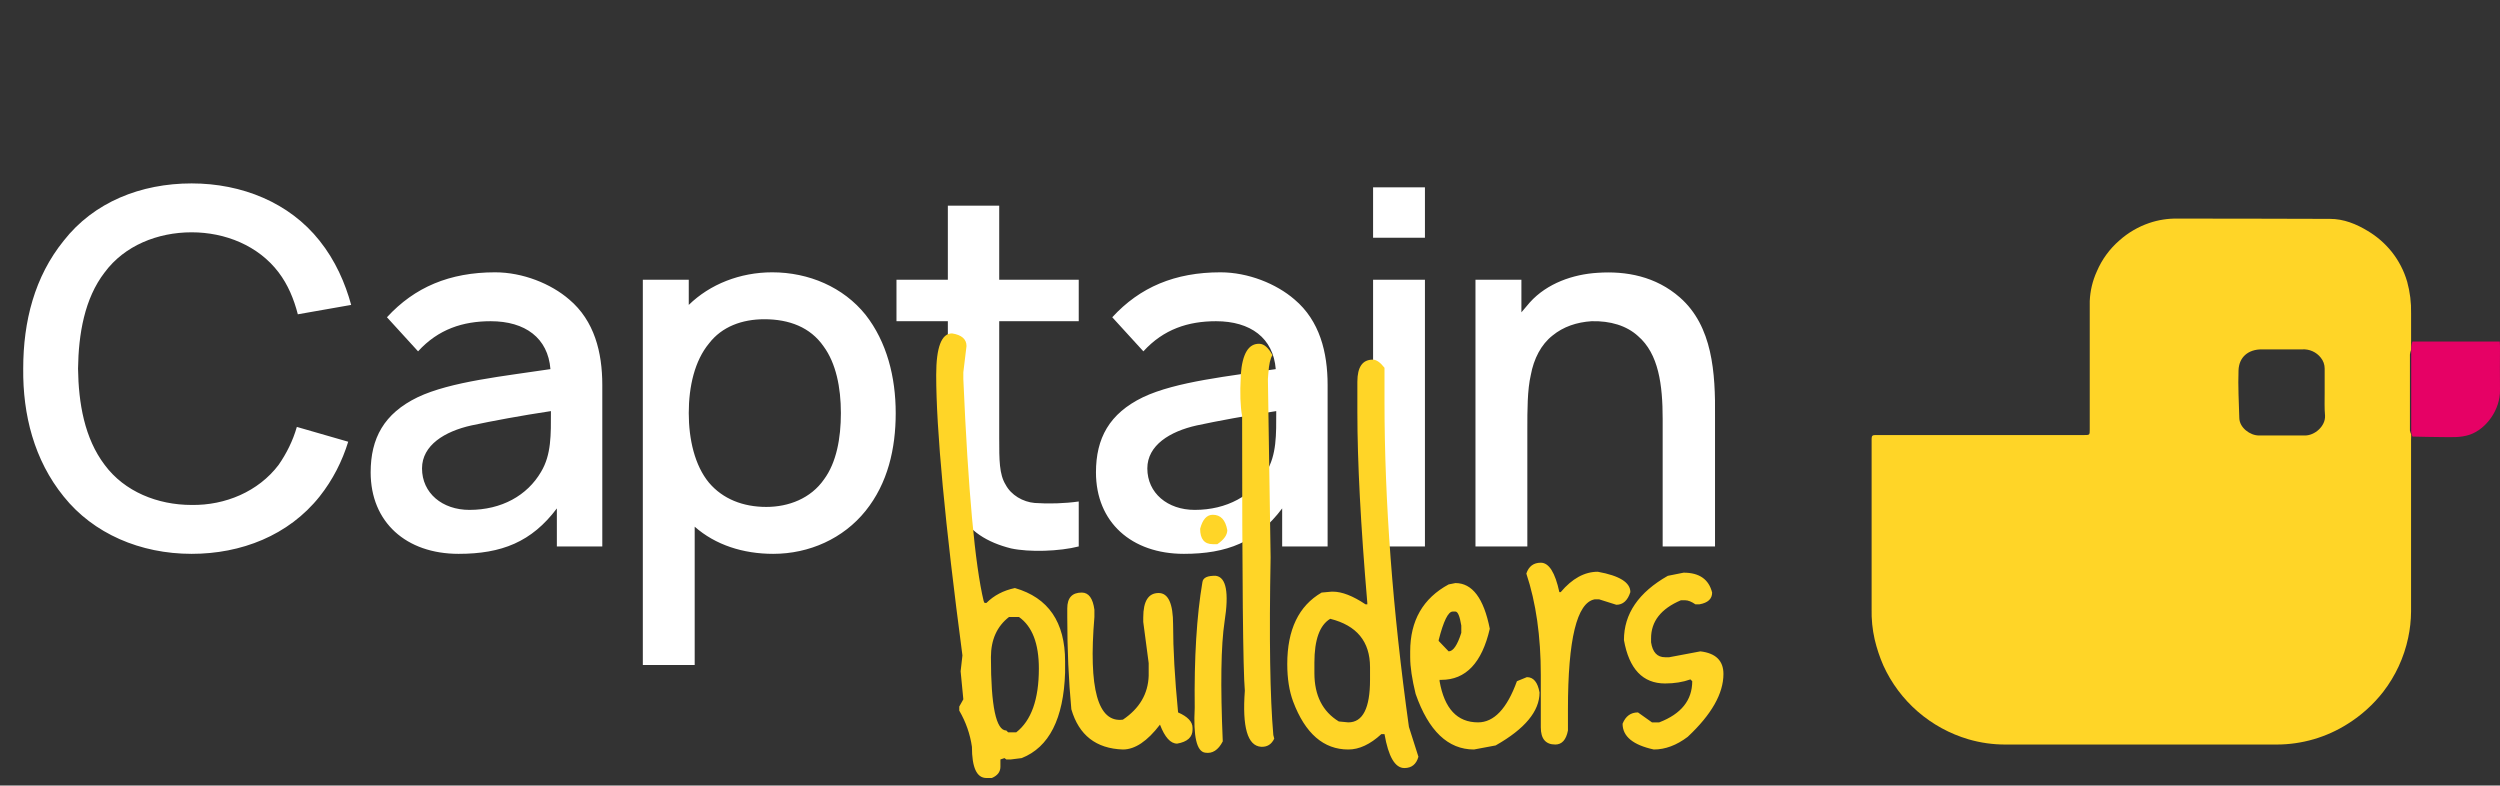
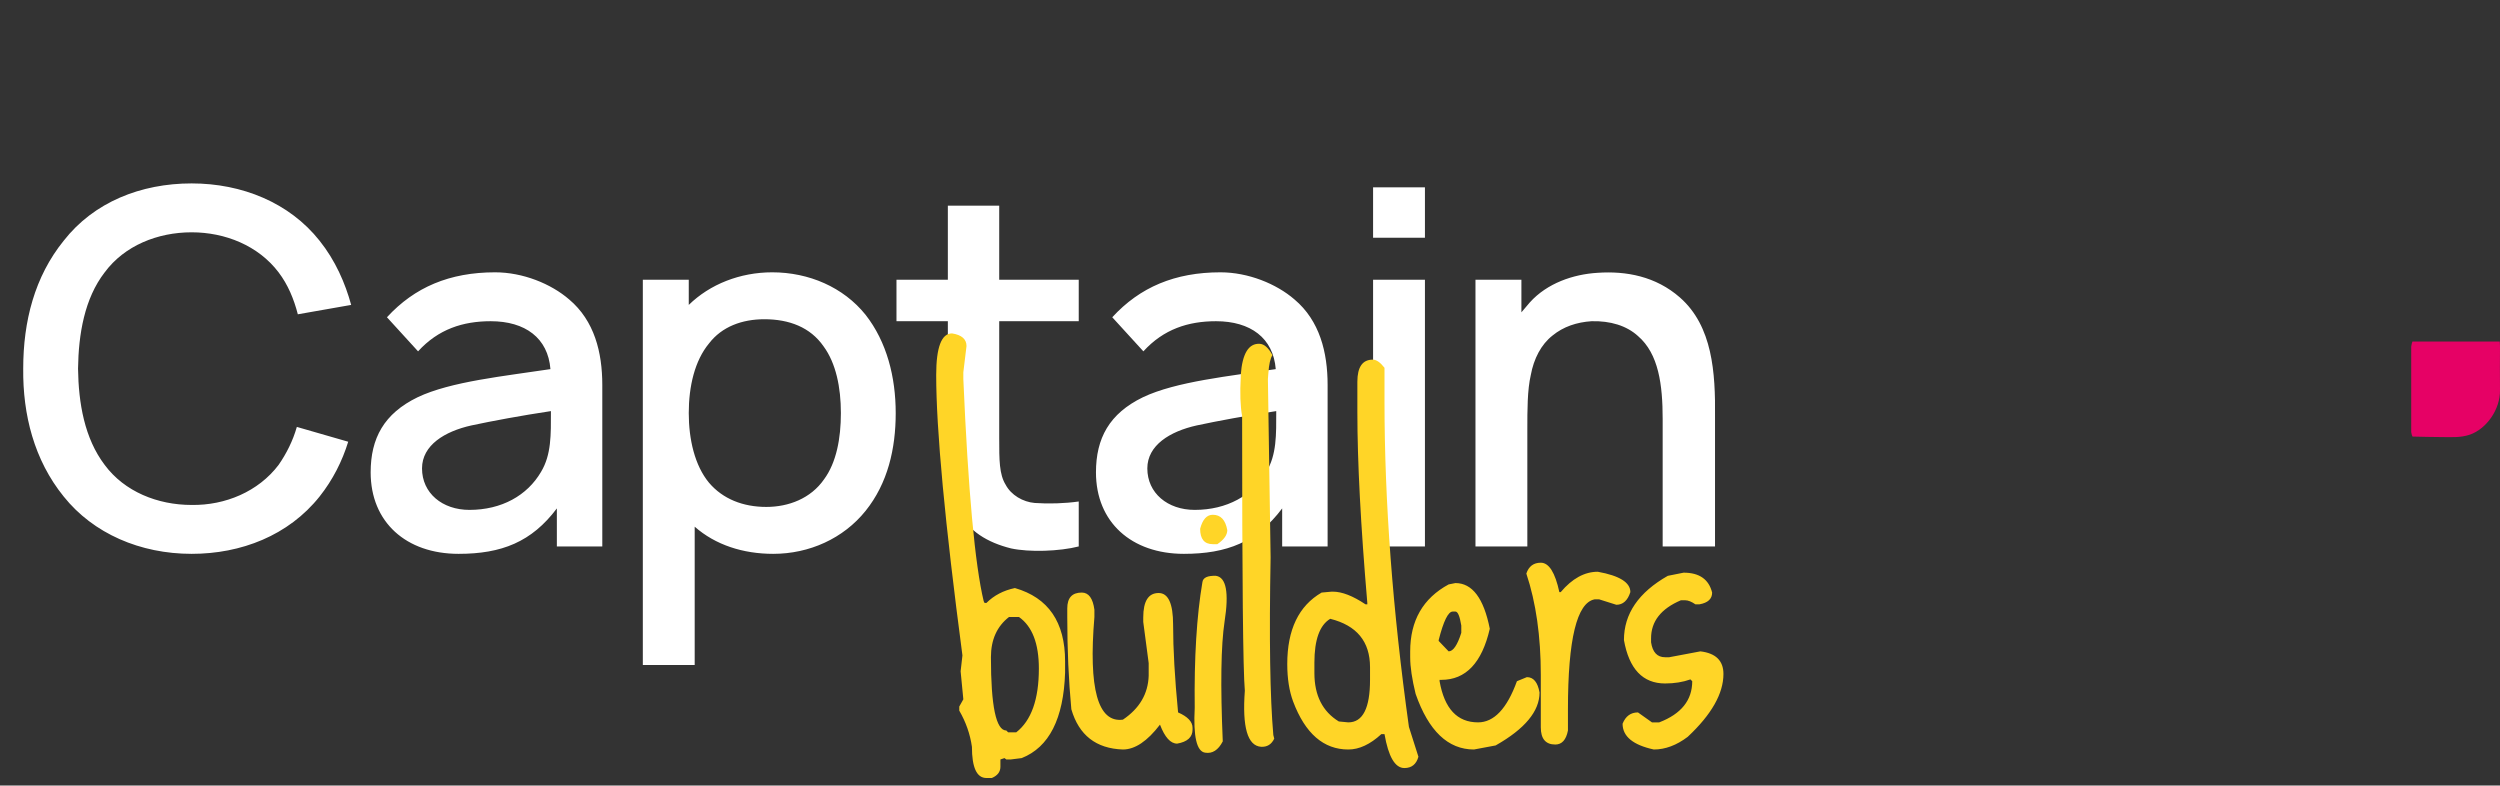
<svg xmlns="http://www.w3.org/2000/svg" width="366" height="115" viewBox="0 0 366 115" fill="none">
  <rect x="0" y="0" width="366" height="115" fill="#333333" stroke="none" />
  <path d="M43.458 62.5L50.978 64.669C50.11 67.489 48.736 70.237 46.784 72.695C42.229 78.408 35.287 81.083 28.056 81.083C20.536 81.083 13.667 78.119 9.328 72.695C4.99 67.344 3.326 60.692 3.399 53.967C3.399 47.026 5.062 40.518 9.328 35.239C13.739 29.599 20.608 26.852 28.056 26.852C35.431 26.852 42.373 29.672 46.784 35.239C49.098 38.132 50.544 41.458 51.412 44.64L43.602 46.013C43.024 43.772 42.156 41.675 40.782 39.867C37.818 35.962 32.973 34.01 28.056 34.01C23.067 34.01 18.222 35.962 15.33 39.867C12.365 43.7 11.497 48.906 11.425 53.967C11.497 59.029 12.365 64.163 15.33 68.068C18.222 71.972 23.067 73.925 28.056 73.925C32.973 73.997 37.818 71.972 40.782 68.068C41.939 66.404 42.879 64.525 43.458 62.5ZM88.176 79.999H81.524V74.431C77.836 79.348 73.425 81.083 67.135 81.083C59.47 81.083 54.264 76.456 54.264 69.152C54.264 64.163 56.216 60.547 61.133 58.161C65.978 55.847 73.931 55.052 80.584 54.04C80.222 49.484 76.896 47.026 71.835 47.026C67.785 47.026 64.17 48.183 61.205 51.437L56.65 46.447C60.699 42.036 65.833 39.867 72.485 39.867C76.535 39.867 80.656 41.53 83.332 43.844C87.019 46.953 88.176 51.581 88.176 56.354V79.999ZM79.21 69.08C80.728 66.549 80.656 63.657 80.656 60.186C76.318 60.837 72.052 61.632 69.014 62.283C65.11 63.151 61.784 65.175 61.784 68.574C61.784 72.189 64.748 74.648 68.725 74.648C73.425 74.648 77.185 72.551 79.21 69.08ZM126.721 46.086C129.831 50.063 131.132 55.197 131.132 60.475C131.132 65.681 129.975 70.743 126.721 74.792C123.467 78.842 118.478 81.083 113.2 81.083C108.789 81.083 104.739 79.782 101.702 77.106V97.353H94.11V40.952H100.835V44.64C103.944 41.603 108.355 39.867 113.055 39.867C118.406 39.867 123.467 42.036 126.721 46.086ZM120.647 70.165C122.455 67.706 123.106 64.163 123.106 60.475C123.106 56.715 122.383 53.172 120.575 50.714C118.623 47.894 115.513 46.736 111.898 46.736C108.644 46.736 105.679 47.821 103.799 50.28C101.702 52.81 100.835 56.571 100.835 60.475C100.835 64.308 101.702 68.14 103.799 70.671C105.824 73.057 108.789 74.214 112.187 74.214C115.441 74.214 118.695 72.985 120.647 70.165ZM157.927 47.026H146.285V64.163C146.285 67.344 146.285 69.442 147.225 70.96C148.021 72.478 149.756 73.491 151.492 73.635C153.516 73.78 155.902 73.708 157.927 73.418V79.999C155.107 80.722 150.696 80.866 148.021 80.288C144.55 79.42 141.802 77.757 140.356 74.865C138.838 71.972 138.765 68.646 138.765 64.669V47.026H131.245V40.952H138.765V30.105H146.285V40.952H157.927V47.026ZM194.362 79.999H187.709V74.431C184.022 79.348 179.611 81.083 173.32 81.083C165.655 81.083 160.449 76.456 160.449 69.152C160.449 64.163 162.401 60.547 167.318 58.161C172.163 55.847 180.117 55.052 186.769 54.04C186.408 49.484 183.082 47.026 178.02 47.026C173.971 47.026 170.355 48.183 167.391 51.437L162.835 46.447C166.884 42.036 172.018 39.867 178.671 39.867C182.72 39.867 186.842 41.53 189.517 43.844C193.205 46.953 194.362 51.581 194.362 56.354V79.999ZM185.395 69.08C186.914 66.549 186.842 63.657 186.842 60.186C182.503 60.837 178.237 61.632 175.2 62.283C171.295 63.151 167.969 65.175 167.969 68.574C167.969 72.189 170.934 74.648 174.911 74.648C179.611 74.648 183.371 72.551 185.395 69.08ZM201.019 27.43H208.611V34.806H201.019V27.43ZM201.019 40.952H208.611V79.999H201.019V40.952ZM245.945 43.555C250.717 47.749 251.151 54.546 251.079 61.054V79.999H243.414V61.343C243.414 56.354 242.836 51.798 239.799 49.195C238.136 47.676 235.749 46.953 233.002 47.026C230.832 47.17 228.88 47.821 227.289 49.123C225.626 50.424 224.542 52.521 224.108 54.907C223.602 57.077 223.602 60.041 223.602 62.861V62.934V79.999H216.009V40.952H222.734V45.724L223.963 44.278C226.494 41.458 230.326 40.156 233.869 39.94C238.063 39.65 242.402 40.446 245.945 43.555Z" fill="white" />
  <path d="M139.377 48.81C140.789 49.031 141.496 49.649 141.496 50.664L141.032 54.505V55.498C141.739 71.831 142.732 82.668 144.012 88.009L144.144 88.274H144.409C145.513 87.171 146.903 86.442 148.581 86.089C153.481 87.502 155.93 91.077 155.93 96.816V98.471C155.71 105.225 153.591 109.396 149.574 110.985L147.985 111.184H147.323L147.058 110.985L146.462 111.184V112.243C146.462 112.994 146.042 113.546 145.204 113.899H144.409C142.997 113.899 142.29 112.376 142.29 109.33C142.025 107.476 141.407 105.71 140.436 104.033V103.437L141.032 102.378L140.635 98.272L140.9 95.955C138.34 76.576 137.059 62.892 137.059 54.902C137.059 50.841 137.832 48.81 139.377 48.81ZM145.071 96.22C145.071 103.371 145.822 106.946 147.323 106.946L147.587 107.211H148.779C150.986 105.49 152.09 102.378 152.09 97.875C152.09 94.211 151.119 91.695 149.177 90.327H147.72C145.954 91.695 145.071 93.659 145.071 96.22ZM169.624 86.817C171.036 86.817 171.742 88.362 171.742 91.452C171.742 94.984 171.985 99.266 172.471 104.298C173.883 104.916 174.59 105.666 174.59 106.549V106.814C174.59 107.918 173.839 108.602 172.338 108.867C171.367 108.867 170.528 107.94 169.822 106.086C167.968 108.513 166.158 109.727 164.393 109.727C160.464 109.595 157.948 107.631 156.844 103.834C156.447 99.597 156.248 95.094 156.248 90.327V89.069C156.248 87.524 156.955 86.751 158.367 86.751C159.382 86.751 160 87.59 160.221 89.267V90.327C159.338 100.833 160.729 105.843 164.393 105.357C166.82 103.724 168.079 101.583 168.167 98.935V97.081L167.372 91.055V90.393C167.372 88.009 168.123 86.817 169.624 86.817ZM177.556 75.362C178.704 75.362 179.41 76.113 179.675 77.614C179.675 78.32 179.189 79.004 178.218 79.666H177.556C176.32 79.666 175.702 78.916 175.702 77.415C176.055 76.047 176.673 75.362 177.556 75.362ZM178.019 84.301C179.52 84.522 179.94 86.751 179.278 90.989C178.748 94.476 178.66 100.325 179.013 108.536C178.351 109.816 177.49 110.367 176.43 110.191C175.194 110.014 174.687 107.829 174.907 103.636C174.819 96.308 175.194 90.172 176.033 85.228C176.121 84.566 176.783 84.257 178.019 84.301ZM184.429 50.333C185.091 50.378 185.709 50.929 186.283 51.989C185.974 52.474 185.775 53.357 185.687 54.637L185.621 55.498L186.018 81.587C185.797 93.417 185.93 102.091 186.415 107.609L186.548 108.138C186.151 108.977 185.51 109.374 184.628 109.33C182.641 109.198 181.847 106.461 182.244 101.12C181.979 98.206 181.847 84.809 181.847 60.928C181.582 59.471 181.516 57.551 181.648 55.167V54.902C181.869 51.768 182.796 50.245 184.429 50.333ZM200.969 52.651C201.499 52.651 202.073 53.048 202.691 53.843V58.809C202.691 73.464 203.883 89.334 206.266 106.417L207.657 110.787C207.348 111.89 206.664 112.442 205.604 112.442C204.236 112.442 203.265 110.787 202.691 107.476H202.227C200.594 108.977 198.983 109.727 197.394 109.727C193.774 109.727 191.081 107.388 189.316 102.709C188.742 101.164 188.455 99.332 188.455 97.213C188.455 92.181 190.132 88.693 193.487 86.751L194.944 86.619H195.142C196.467 86.619 198.056 87.237 199.91 88.473H200.175V88.274C199.204 76.885 198.718 67.571 198.718 60.332V55.895C198.718 53.732 199.468 52.651 200.969 52.651ZM192.428 97.014V98.537C192.428 101.804 193.619 104.165 196.003 105.622L197.394 105.755C199.513 105.755 200.572 103.68 200.572 99.531V97.677C200.572 93.924 198.63 91.563 194.745 90.592C193.2 91.519 192.428 93.659 192.428 97.014ZM213.073 85.361C215.545 85.361 217.223 87.59 218.105 92.048C216.958 97.036 214.596 99.531 211.021 99.531H210.756V99.729C211.462 103.746 213.338 105.755 216.384 105.755C218.723 105.755 220.622 103.746 222.078 99.729L223.535 99.133C224.506 99.133 225.124 99.884 225.389 101.384C225.389 104.121 223.248 106.704 218.966 109.131L215.788 109.727C211.992 109.727 209.144 107.013 207.246 101.583C206.717 99.42 206.452 97.632 206.452 96.22V95.359C206.452 90.856 208.328 87.59 212.08 85.559L213.073 85.361ZM210.623 93.704V93.836L212.08 95.359C212.742 95.359 213.36 94.454 213.934 92.644V91.585C213.713 90.216 213.426 89.532 213.073 89.532H212.676C212.014 89.532 211.33 90.923 210.623 93.704ZM225.574 82.381C226.766 82.381 227.671 83.816 228.289 86.685H228.488C230.165 84.698 231.975 83.705 233.917 83.705C237.096 84.279 238.685 85.272 238.685 86.685C238.288 87.921 237.603 88.539 236.632 88.539L234.116 87.744H233.454C230.849 88.23 229.547 93.593 229.547 103.834V106.946C229.282 108.315 228.664 108.999 227.693 108.999C226.281 108.999 225.574 108.16 225.574 106.483V98.802C225.574 93.152 224.868 88.208 223.456 83.97C223.809 82.911 224.515 82.381 225.574 82.381ZM246.485 83.838C248.78 83.838 250.171 84.809 250.656 86.751C250.656 87.678 250.038 88.252 248.802 88.473H248.206C247.633 88.075 247.125 87.877 246.683 87.877H246.088C243.174 89.113 241.717 90.967 241.717 93.439V94.035C241.938 95.491 242.622 96.22 243.77 96.22H244.366L248.935 95.359C251.186 95.624 252.312 96.727 252.312 98.67C252.312 101.539 250.568 104.607 247.081 107.873C245.447 109.109 243.792 109.727 242.115 109.727C239.069 109.065 237.546 107.807 237.546 105.953C237.987 104.85 238.738 104.298 239.797 104.298L241.85 105.755H242.909C246.132 104.519 247.743 102.51 247.743 99.729L247.478 99.464C246.374 99.862 245.138 100.06 243.77 100.06C240.503 100.06 238.495 97.941 237.745 93.704C237.745 89.863 239.885 86.729 244.167 84.301L246.485 83.838Z" fill="#FFD527" />
-   <path d="M353 63.603C353 63.855 352.979 64.107 352.979 64.359C352.979 72.764 352.979 81.13 352.979 89.518C352.97 90.816 352.828 92.11 352.556 93.38C351.949 96.251 350.701 98.95 348.905 101.28C347.466 103.128 345.712 104.713 343.722 105.962C340.61 107.945 336.988 109.001 333.289 109C320.08 109 306.869 109 293.658 109C291.802 109.011 289.954 108.752 288.174 108.231C285.437 107.423 282.909 106.039 280.759 104.174C278.61 102.309 276.892 100.006 275.72 97.423C275.183 96.191 274.758 94.914 274.45 93.607C274.119 92.146 273.969 90.65 274.005 89.153C274.005 80.852 274.005 72.55 274.005 64.246C274.005 63.784 274.145 63.691 274.577 63.691C284.757 63.691 294.936 63.691 305.116 63.691C305.938 63.691 305.938 63.691 305.938 62.851C305.938 56.598 305.938 50.345 305.938 44.092C305.998 42.579 306.353 41.092 306.984 39.713C307.722 37.985 308.846 36.445 310.27 35.209C311.536 34.076 313.02 33.207 314.631 32.654C315.973 32.196 317.384 31.976 318.802 32.002C326.238 32.023 333.674 32.002 341.11 32.044C343.113 32.044 344.95 32.784 346.657 33.822C347.987 34.618 349.165 35.642 350.133 36.847C351.175 38.153 351.948 39.647 352.411 41.247C352.825 42.753 353.018 44.309 352.983 45.87C352.983 47.651 352.983 49.433 352.983 51.211C352.898 51.435 352.842 51.67 352.813 51.908C352.813 55.609 352.813 59.314 352.813 63.023C352.85 63.224 352.912 63.419 353 63.603ZM340.331 57.438C340.331 56.279 340.331 55.119 340.331 53.963C340.333 53.384 340.134 52.821 339.767 52.37C339.447 51.961 339.031 51.635 338.555 51.422C338.079 51.209 337.557 51.114 337.036 51.148C335.054 51.148 333.073 51.148 331.108 51.148C329.143 51.148 327.784 52.282 327.72 54.228C327.631 56.552 327.771 58.88 327.835 61.208C327.868 62.62 329.418 63.754 330.693 63.754H337.468C338.878 63.754 340.458 62.393 340.386 60.863C340.284 59.737 340.331 58.581 340.331 57.438Z" fill="#FFD527" />
  <path d="M353.18 63.911C353.093 63.701 353.032 63.479 353 63.252C353 59.094 353 54.937 353 50.783C353.028 50.515 353.087 50.252 353.176 50H365.964C365.964 50.255 365.999 50.471 365.999 50.651C365.999 52.795 365.968 54.945 365.999 57.09C366.047 59.98 363.993 62.799 361.589 63.633C360.209 64.105 358.851 63.987 357.471 63.987C356.091 63.987 354.605 63.94 353.18 63.911Z" fill="#E60165" />
</svg>